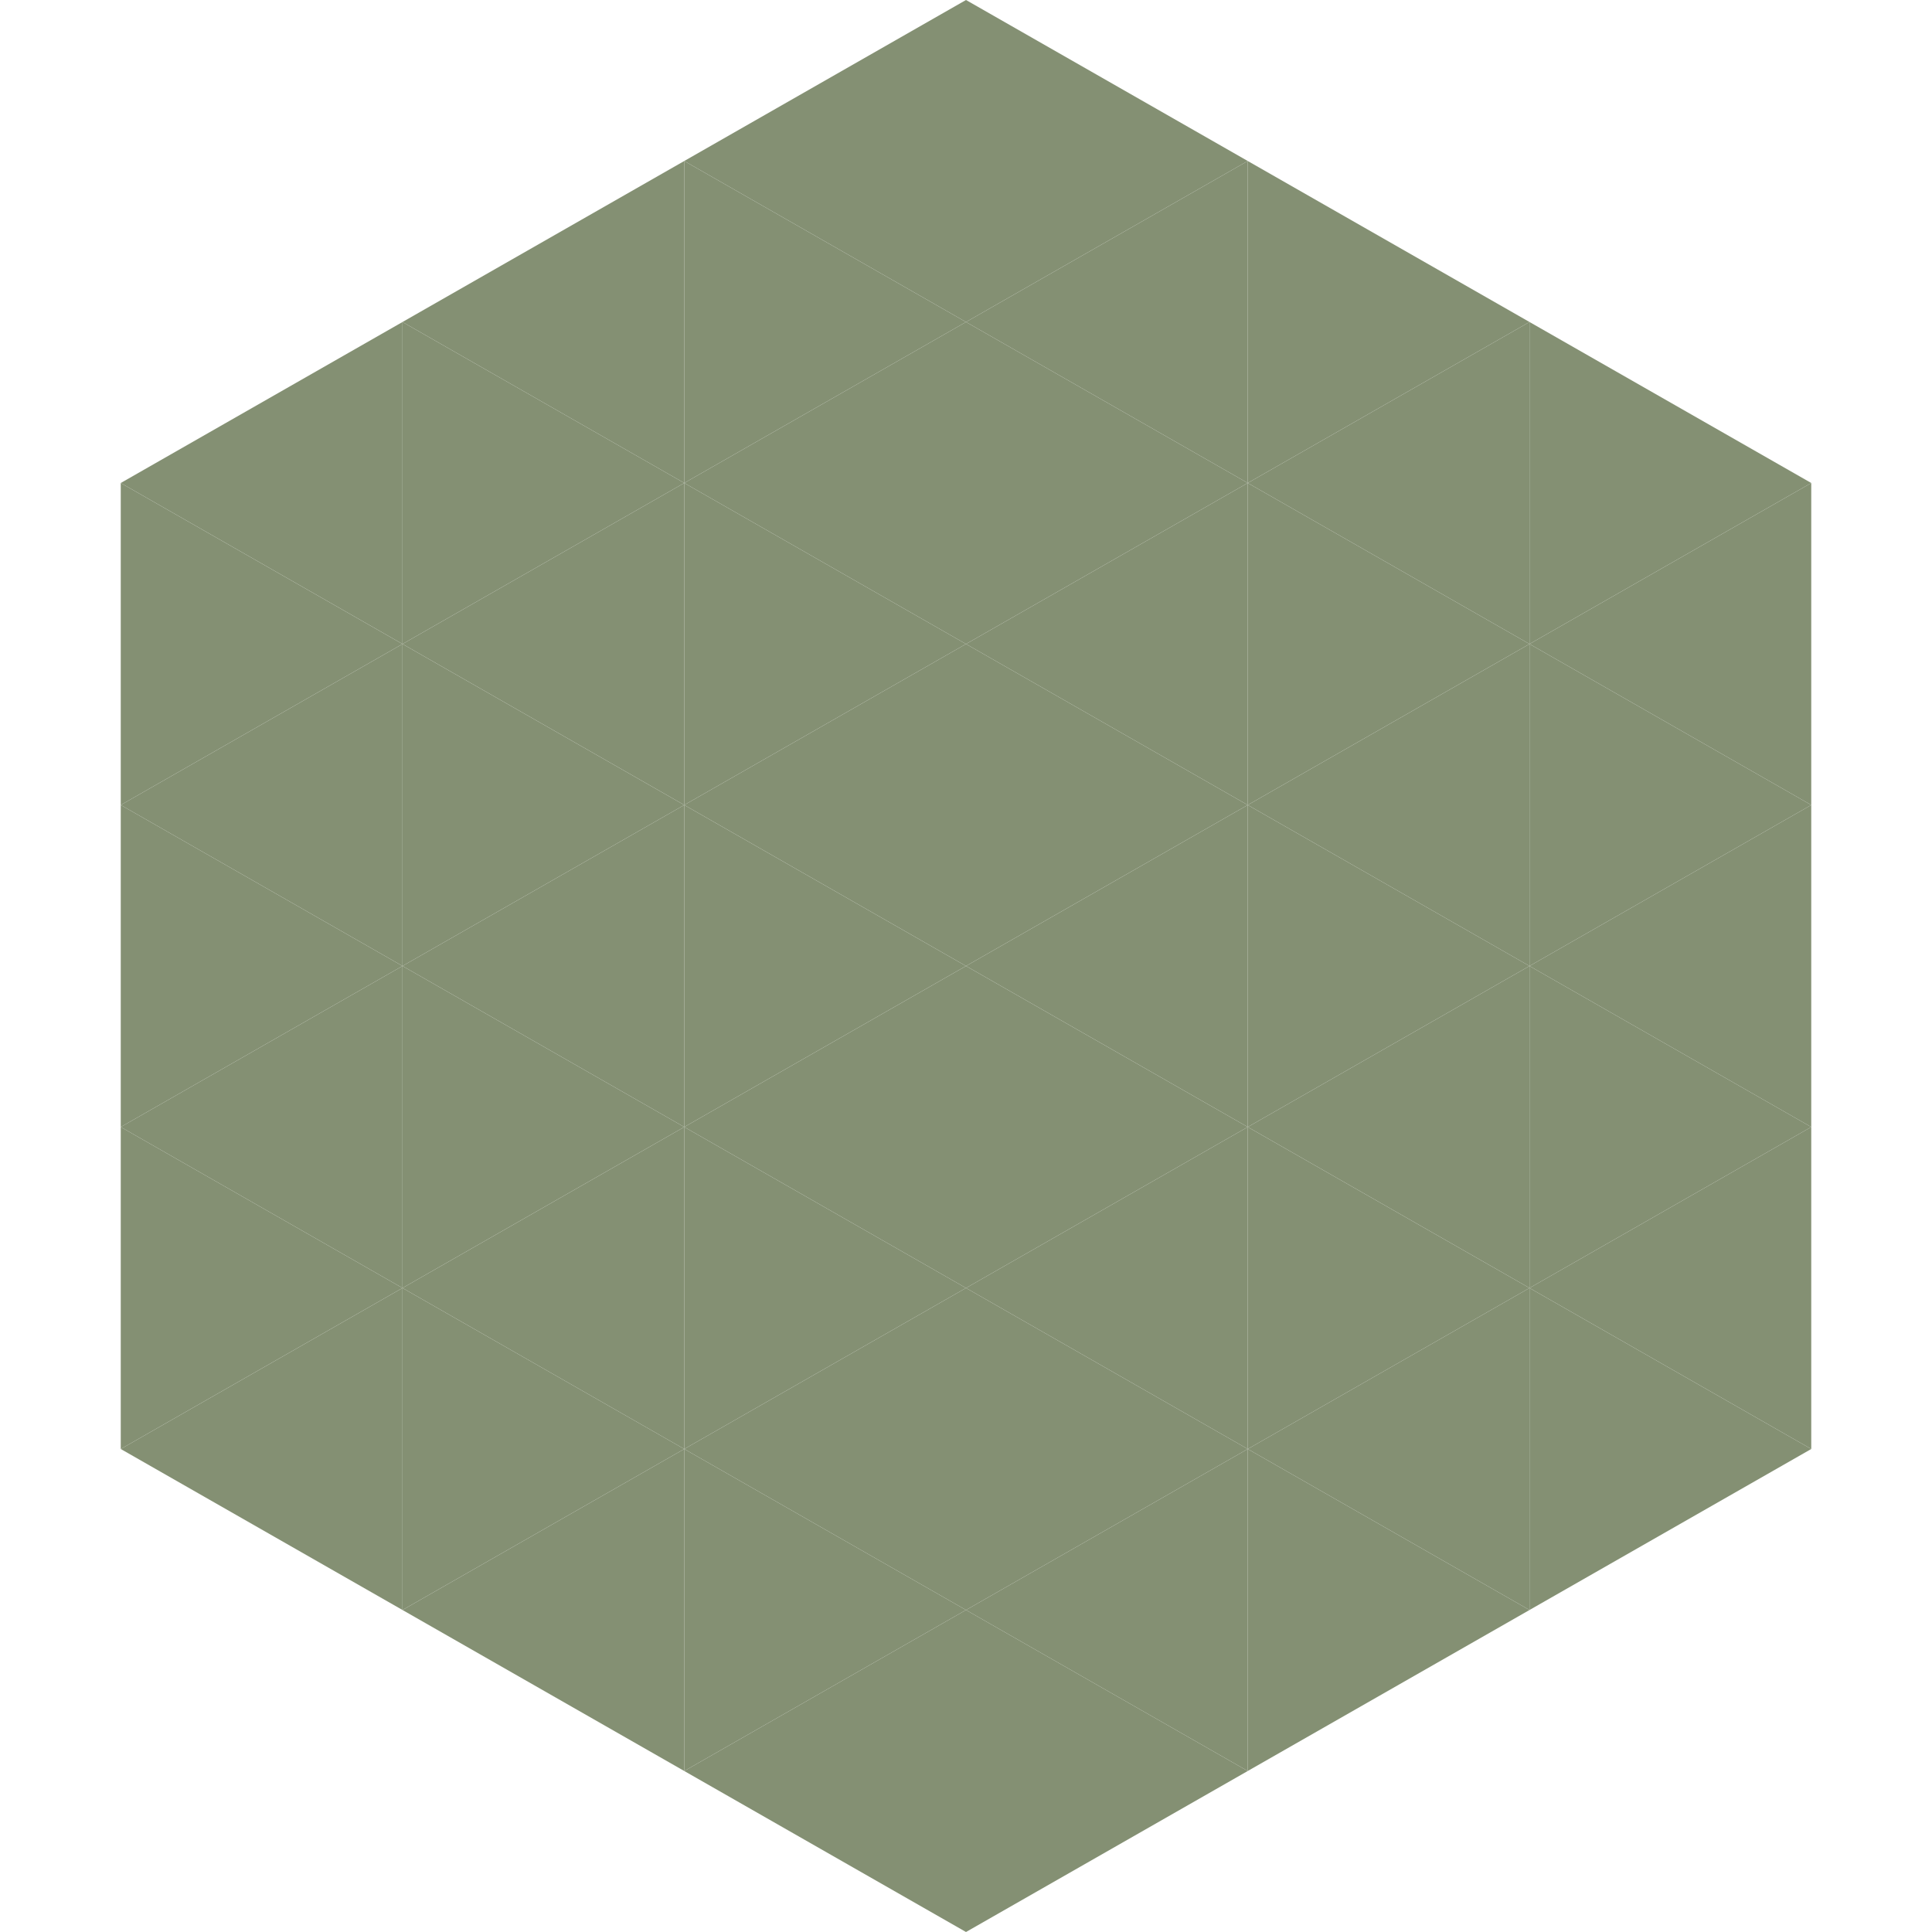
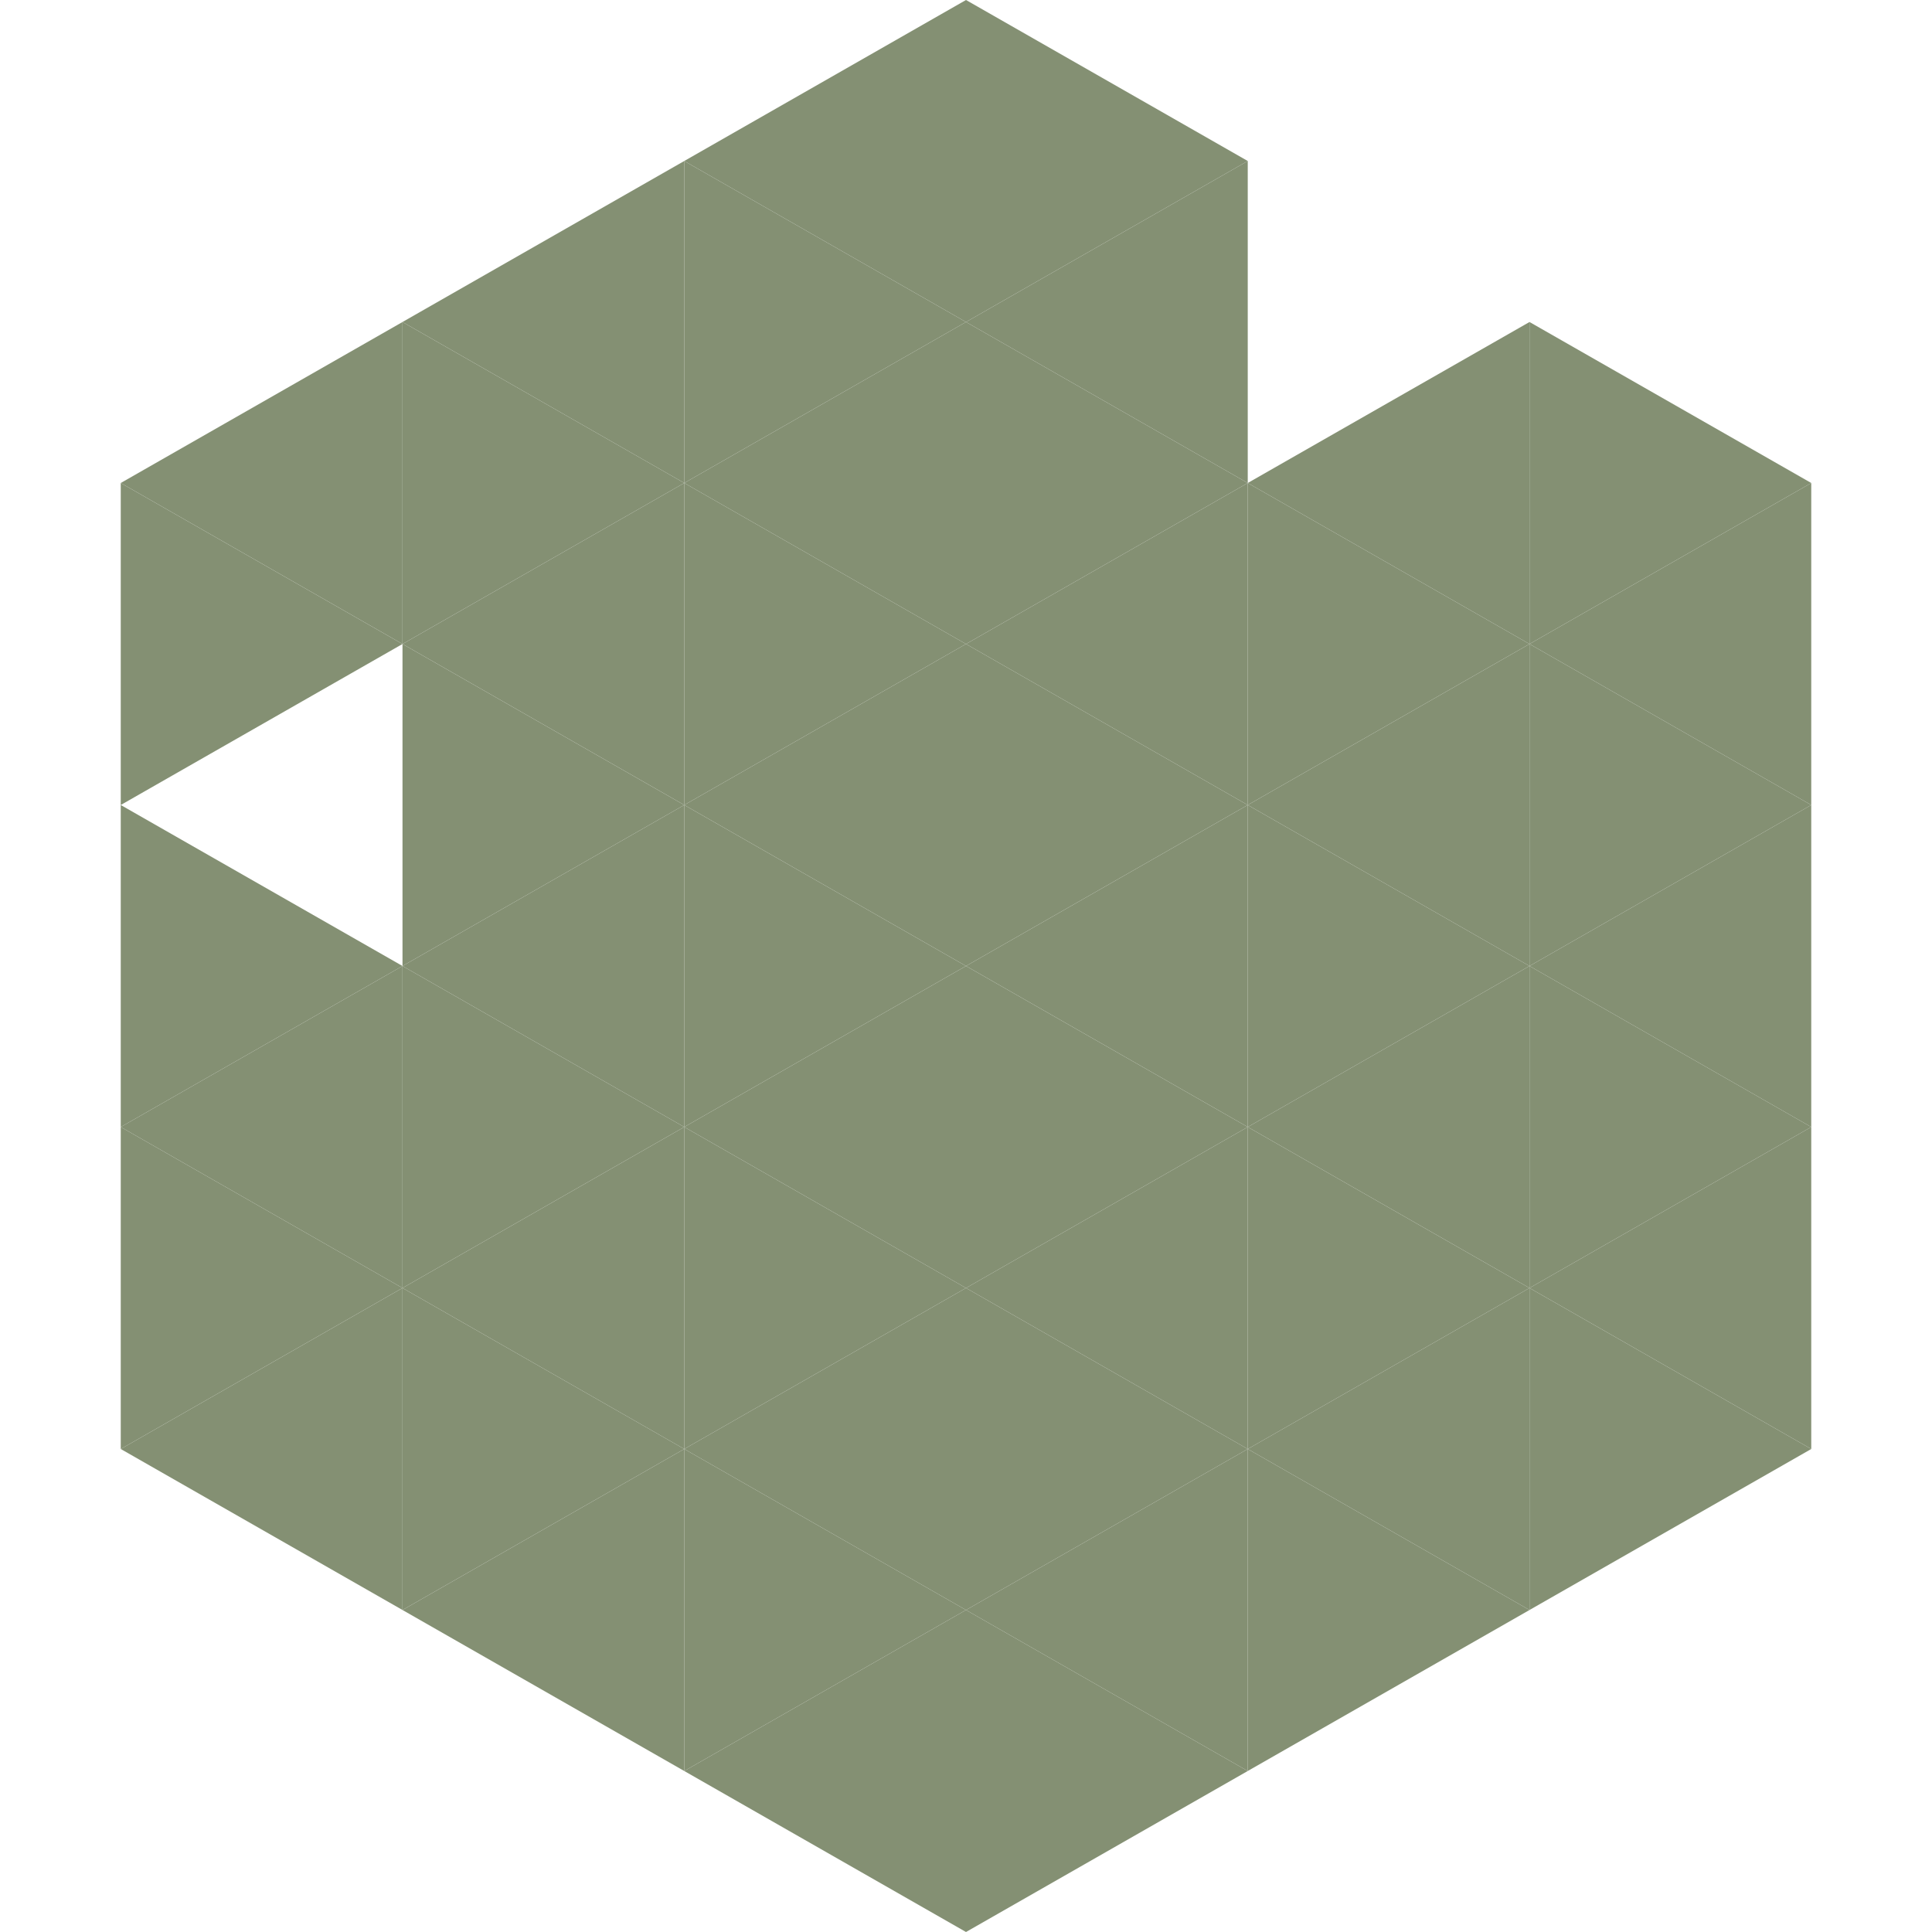
<svg xmlns="http://www.w3.org/2000/svg" width="240" height="240">
  <polygon points="50,40 15,60 50,80" style="fill:rgb(132,144,115)" />
  <polygon points="190,40 225,60 190,80" style="fill:rgb(132,144,115)" />
  <polygon points="15,60 50,80 15,100" style="fill:rgb(132,144,115)" />
  <polygon points="225,60 190,80 225,100" style="fill:rgb(132,144,115)" />
-   <polygon points="50,80 15,100 50,120" style="fill:rgb(132,144,115)" />
  <polygon points="190,80 225,100 190,120" style="fill:rgb(132,144,115)" />
  <polygon points="15,100 50,120 15,140" style="fill:rgb(132,144,115)" />
  <polygon points="225,100 190,120 225,140" style="fill:rgb(132,144,115)" />
  <polygon points="50,120 15,140 50,160" style="fill:rgb(132,144,115)" />
  <polygon points="190,120 225,140 190,160" style="fill:rgb(132,144,115)" />
  <polygon points="15,140 50,160 15,180" style="fill:rgb(132,144,115)" />
  <polygon points="225,140 190,160 225,180" style="fill:rgb(132,144,115)" />
  <polygon points="50,160 15,180 50,200" style="fill:rgb(132,144,115)" />
  <polygon points="190,160 225,180 190,200" style="fill:rgb(132,144,115)" />
  <polygon points="15,180 50,200 15,220" style="fill:rgb(255,255,255); fill-opacity:0" />
  <polygon points="225,180 190,200 225,220" style="fill:rgb(255,255,255); fill-opacity:0" />
  <polygon points="50,0 85,20 50,40" style="fill:rgb(255,255,255); fill-opacity:0" />
  <polygon points="190,0 155,20 190,40" style="fill:rgb(255,255,255); fill-opacity:0" />
  <polygon points="85,20 50,40 85,60" style="fill:rgb(132,144,115)" />
-   <polygon points="155,20 190,40 155,60" style="fill:rgb(132,144,115)" />
  <polygon points="50,40 85,60 50,80" style="fill:rgb(132,144,115)" />
  <polygon points="190,40 155,60 190,80" style="fill:rgb(132,144,115)" />
  <polygon points="85,60 50,80 85,100" style="fill:rgb(132,144,115)" />
  <polygon points="155,60 190,80 155,100" style="fill:rgb(132,144,115)" />
  <polygon points="50,80 85,100 50,120" style="fill:rgb(132,144,115)" />
  <polygon points="190,80 155,100 190,120" style="fill:rgb(132,144,115)" />
  <polygon points="85,100 50,120 85,140" style="fill:rgb(132,144,115)" />
  <polygon points="155,100 190,120 155,140" style="fill:rgb(132,144,115)" />
  <polygon points="50,120 85,140 50,160" style="fill:rgb(132,144,115)" />
  <polygon points="190,120 155,140 190,160" style="fill:rgb(132,144,115)" />
  <polygon points="85,140 50,160 85,180" style="fill:rgb(132,144,115)" />
  <polygon points="155,140 190,160 155,180" style="fill:rgb(132,144,115)" />
  <polygon points="50,160 85,180 50,200" style="fill:rgb(132,144,115)" />
  <polygon points="190,160 155,180 190,200" style="fill:rgb(132,144,115)" />
  <polygon points="85,180 50,200 85,220" style="fill:rgb(132,144,115)" />
  <polygon points="155,180 190,200 155,220" style="fill:rgb(132,144,115)" />
  <polygon points="120,0 85,20 120,40" style="fill:rgb(132,144,115)" />
  <polygon points="120,0 155,20 120,40" style="fill:rgb(132,144,115)" />
  <polygon points="85,20 120,40 85,60" style="fill:rgb(132,144,115)" />
  <polygon points="155,20 120,40 155,60" style="fill:rgb(132,144,115)" />
  <polygon points="120,40 85,60 120,80" style="fill:rgb(132,144,115)" />
  <polygon points="120,40 155,60 120,80" style="fill:rgb(132,144,115)" />
  <polygon points="85,60 120,80 85,100" style="fill:rgb(132,144,115)" />
  <polygon points="155,60 120,80 155,100" style="fill:rgb(132,144,115)" />
  <polygon points="120,80 85,100 120,120" style="fill:rgb(132,144,115)" />
  <polygon points="120,80 155,100 120,120" style="fill:rgb(132,144,115)" />
  <polygon points="85,100 120,120 85,140" style="fill:rgb(132,144,115)" />
  <polygon points="155,100 120,120 155,140" style="fill:rgb(132,144,115)" />
  <polygon points="120,120 85,140 120,160" style="fill:rgb(132,144,115)" />
  <polygon points="120,120 155,140 120,160" style="fill:rgb(132,144,115)" />
  <polygon points="85,140 120,160 85,180" style="fill:rgb(132,144,115)" />
  <polygon points="155,140 120,160 155,180" style="fill:rgb(132,144,115)" />
  <polygon points="120,160 85,180 120,200" style="fill:rgb(132,144,115)" />
  <polygon points="120,160 155,180 120,200" style="fill:rgb(132,144,115)" />
  <polygon points="85,180 120,200 85,220" style="fill:rgb(132,144,115)" />
  <polygon points="155,180 120,200 155,220" style="fill:rgb(132,144,115)" />
  <polygon points="120,200 85,220 120,240" style="fill:rgb(132,144,115)" />
  <polygon points="120,200 155,220 120,240" style="fill:rgb(132,144,115)" />
  <polygon points="85,220 120,240 85,260" style="fill:rgb(255,255,255); fill-opacity:0" />
  <polygon points="155,220 120,240 155,260" style="fill:rgb(255,255,255); fill-opacity:0" />
</svg>